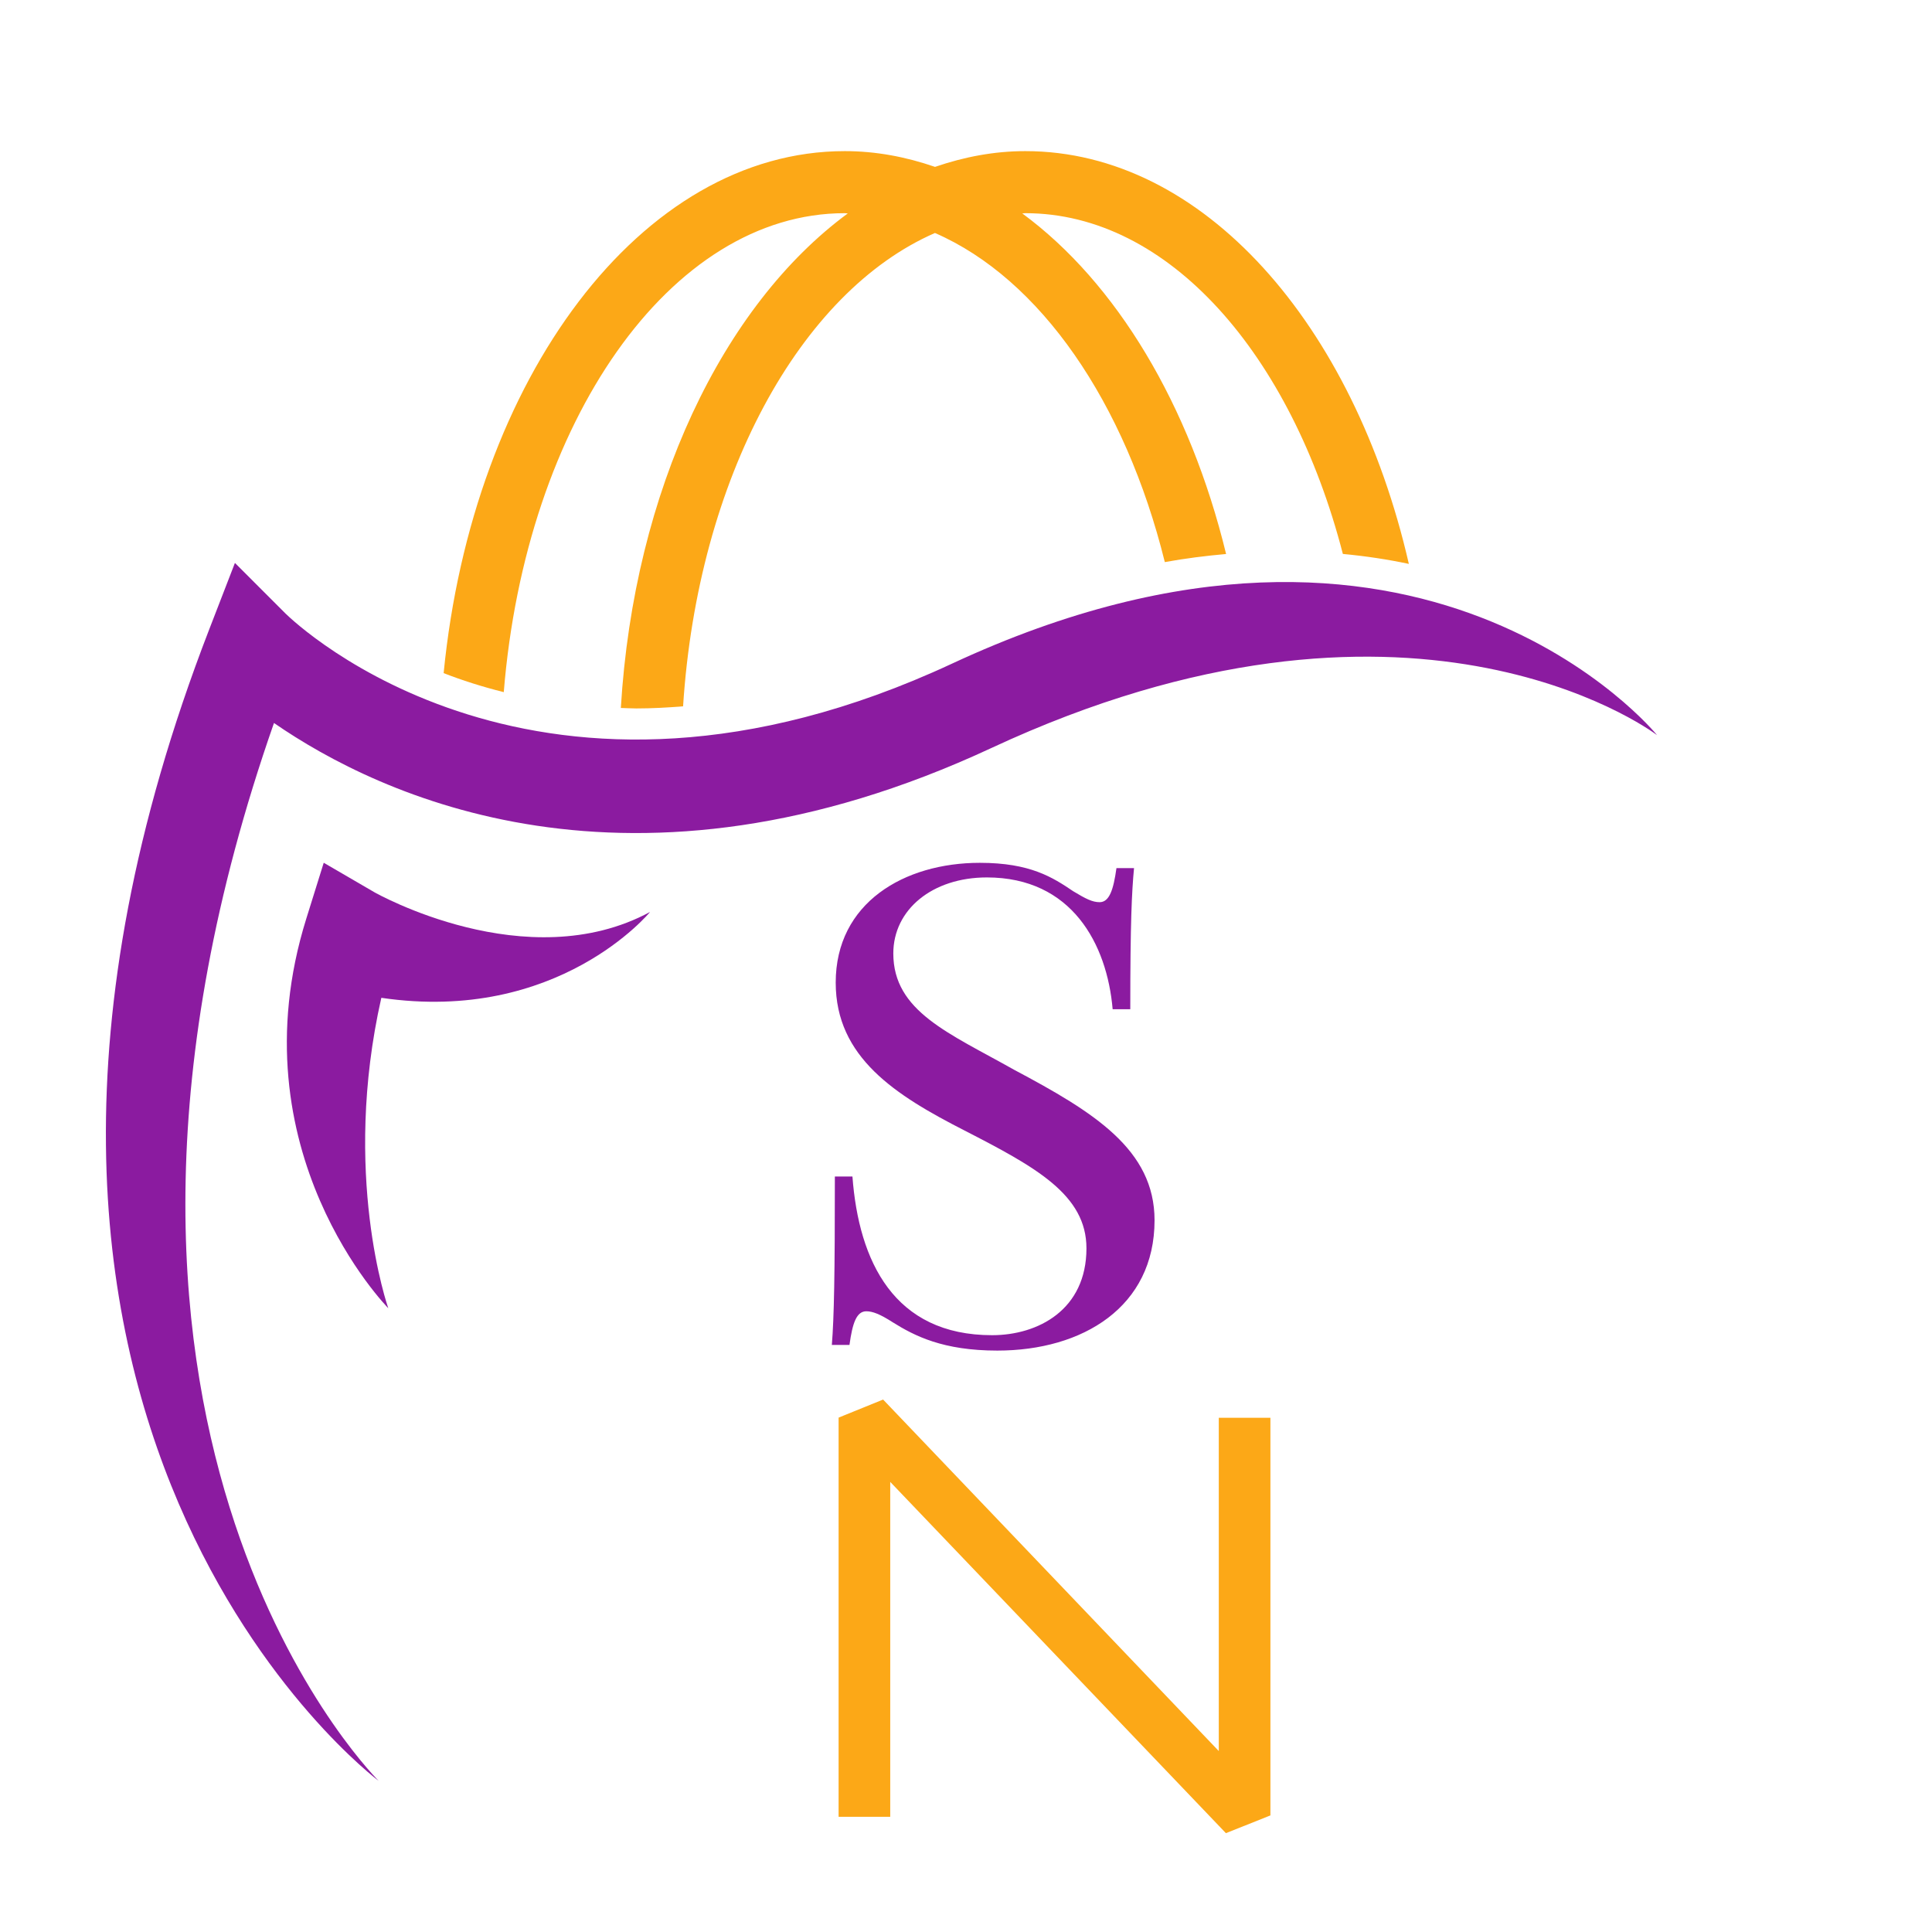
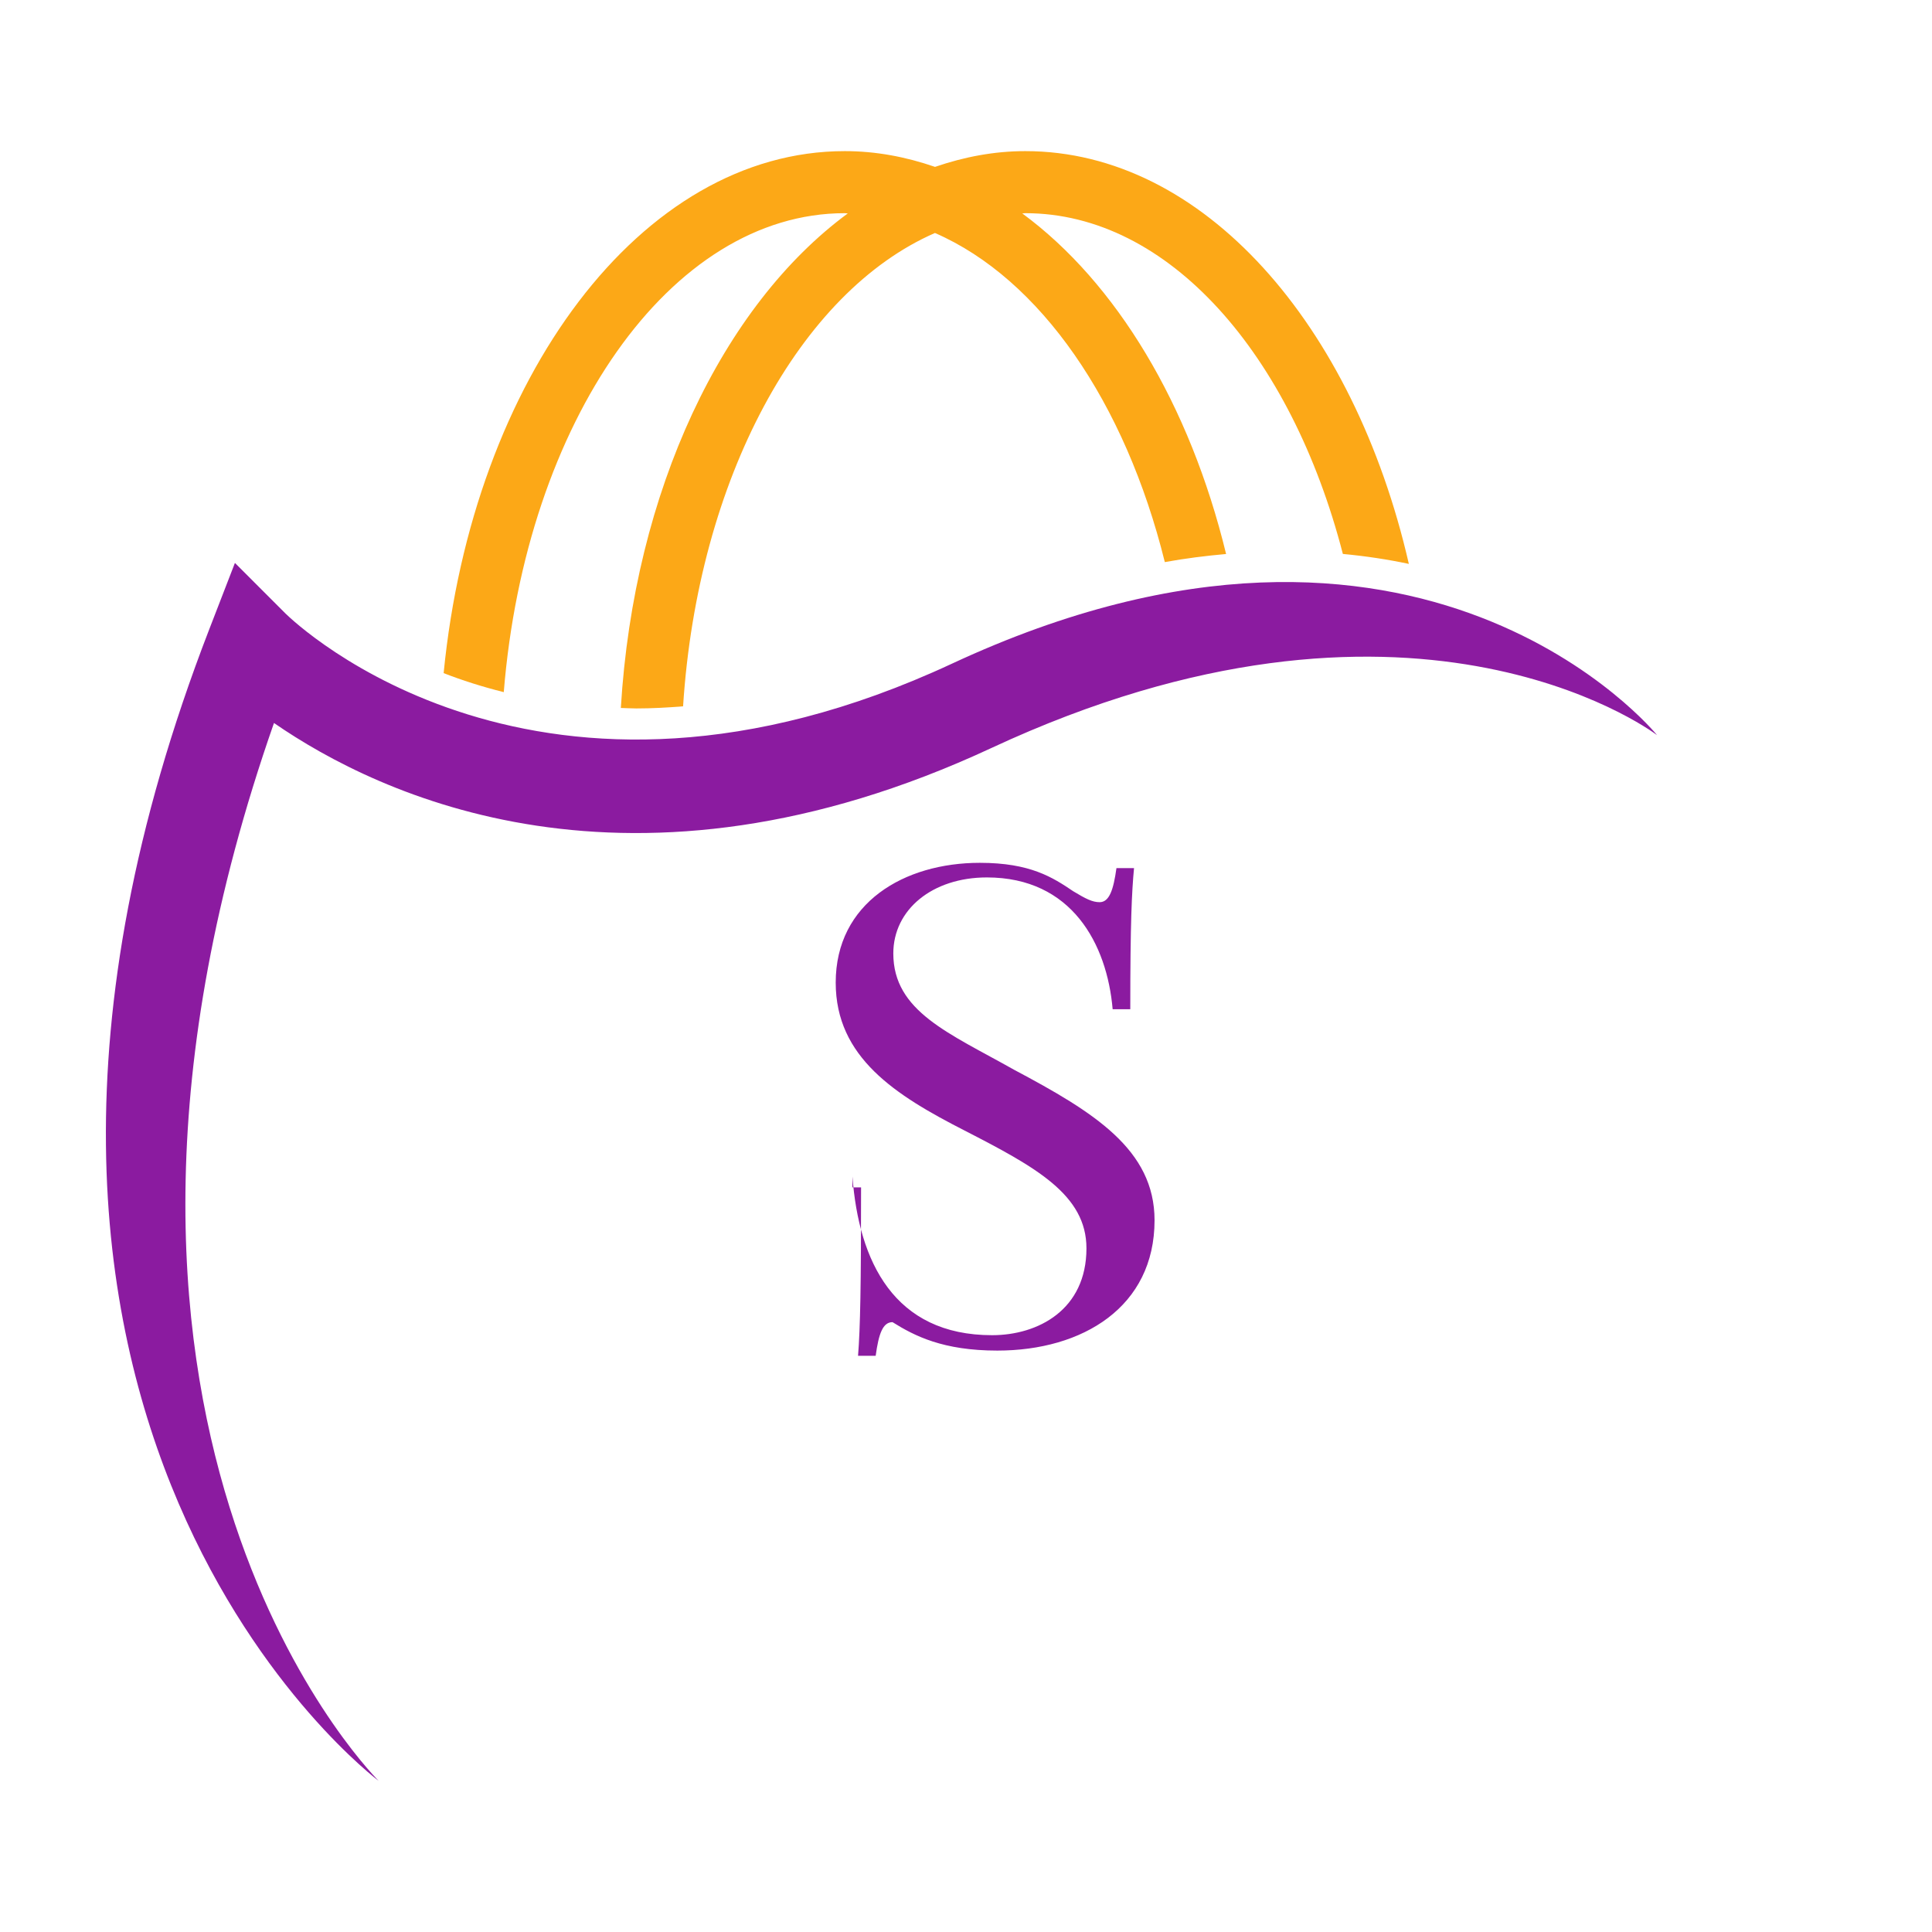
<svg xmlns="http://www.w3.org/2000/svg" version="1.1" id="Calque_1" x="0px" y="0px" width="32px" height="32px" viewBox="0 0 32 32" enable-background="new 0 0 32 32" xml:space="preserve">
  <g>
-     <path fill="#8B1BA0" d="M5.074,15.213l0.288-0.923l0.835,0.486c0.023,0.014,2.53,1.43,4.57,0.329c0,0-1.519,1.855-4.451,1.422   c-0.661,2.922,0.107,5.117,0.115,5.141C6.432,21.668,3.867,19.073,5.074,15.213z" />
-   </g>
+     </g>
  <path fill="#FCA817" d="M8.344,11.464c0.362-4.467,2.753-7.933,5.648-7.933c0.017,0,0.033,0.004,0.05,0.004  c-2.067,1.521-3.543,4.583-3.759,8.191c0.086,0.002,0.168,0.008,0.257,0.008c0.255,0,0.514-0.014,0.774-0.035  c0.243-3.773,1.936-6.866,4.172-7.84c1.742,0.758,3.151,2.802,3.807,5.451c0.341-0.062,0.68-0.104,1.015-0.134  c-0.6-2.47-1.818-4.495-3.376-5.641c0.017,0,0.033-0.004,0.05-0.004c2.375,0,4.405,2.338,5.26,5.644  c0.384,0.036,0.749,0.092,1.093,0.165c-0.911-3.971-3.41-6.837-6.353-6.837c-0.515,0-1.014,0.096-1.495,0.261  c-0.481-0.166-0.98-0.261-1.494-0.261c-3.374,0-6.165,3.763-6.645,8.646C7.65,11.267,7.984,11.374,8.344,11.464z" />
  <path fill="#8B1BA0" d="M3.464,10.428l0.427-1.104l0.837,0.837c0.166,0.163,4.198,4.016,11.038,0.832  c7.786-3.625,11.68,1.183,11.68,1.183c-0.161-0.122-4.134-2.996-11.029,0.215c-5.975,2.781-10.142,0.784-11.879-0.416  c-4.029,11.521,1.49,17.276,1.734,17.522C6.271,29.497-1.627,23.597,3.464,10.428z" />
-   <path fill="#8B1BA0" d="M14.119,19.486c0.105,1.406,0.688,2.629,2.313,2.629c0.763,0,1.563-0.422,1.563-1.439  c0-0.887-0.837-1.344-2.021-1.952c-1.141-0.583-2.132-1.209-2.132-2.449c0-1.321,1.134-1.984,2.387-1.984  c0.837,0,1.208,0.242,1.549,0.472c0.205,0.124,0.316,0.18,0.435,0.18c0.161,0,0.229-0.205,0.279-0.564h0.291  c-0.037,0.396-0.062,0.893-0.062,2.337h-0.292c-0.093-1.079-0.676-2.183-2.083-2.183c-0.905,0-1.55,0.534-1.55,1.259  c0,0.961,0.924,1.32,2.003,1.928c1.319,0.701,2.324,1.32,2.324,2.492c0,1.434-1.189,2.158-2.604,2.158  c-0.899,0-1.37-0.242-1.736-0.471c-0.204-0.131-0.328-0.18-0.434-0.18c-0.161,0-0.229,0.191-0.279,0.557h-0.292  c0.037-0.465,0.05-1.152,0.05-2.789H14.119z" />
-   <path fill="#FCA817" d="M20.305,30.363l-5.56-5.818v5.547H13.89V23.48l0.737-0.299l5.56,5.822v-5.52h0.855v6.586L20.305,30.363z" />
+   <path fill="#8B1BA0" d="M14.119,19.486c0.105,1.406,0.688,2.629,2.313,2.629c0.763,0,1.563-0.422,1.563-1.439  c0-0.887-0.837-1.344-2.021-1.952c-1.141-0.583-2.132-1.209-2.132-2.449c0-1.321,1.134-1.984,2.387-1.984  c0.837,0,1.208,0.242,1.549,0.472c0.205,0.124,0.316,0.18,0.435,0.18c0.161,0,0.229-0.205,0.279-0.564h0.291  c-0.037,0.396-0.062,0.893-0.062,2.337h-0.292c-0.093-1.079-0.676-2.183-2.083-2.183c-0.905,0-1.55,0.534-1.55,1.259  c0,0.961,0.924,1.32,2.003,1.928c1.319,0.701,2.324,1.32,2.324,2.492c0,1.434-1.189,2.158-2.604,2.158  c-0.899,0-1.37-0.242-1.736-0.471c-0.161,0-0.229,0.191-0.279,0.557h-0.292  c0.037-0.465,0.05-1.152,0.05-2.789H14.119z" />
</svg>